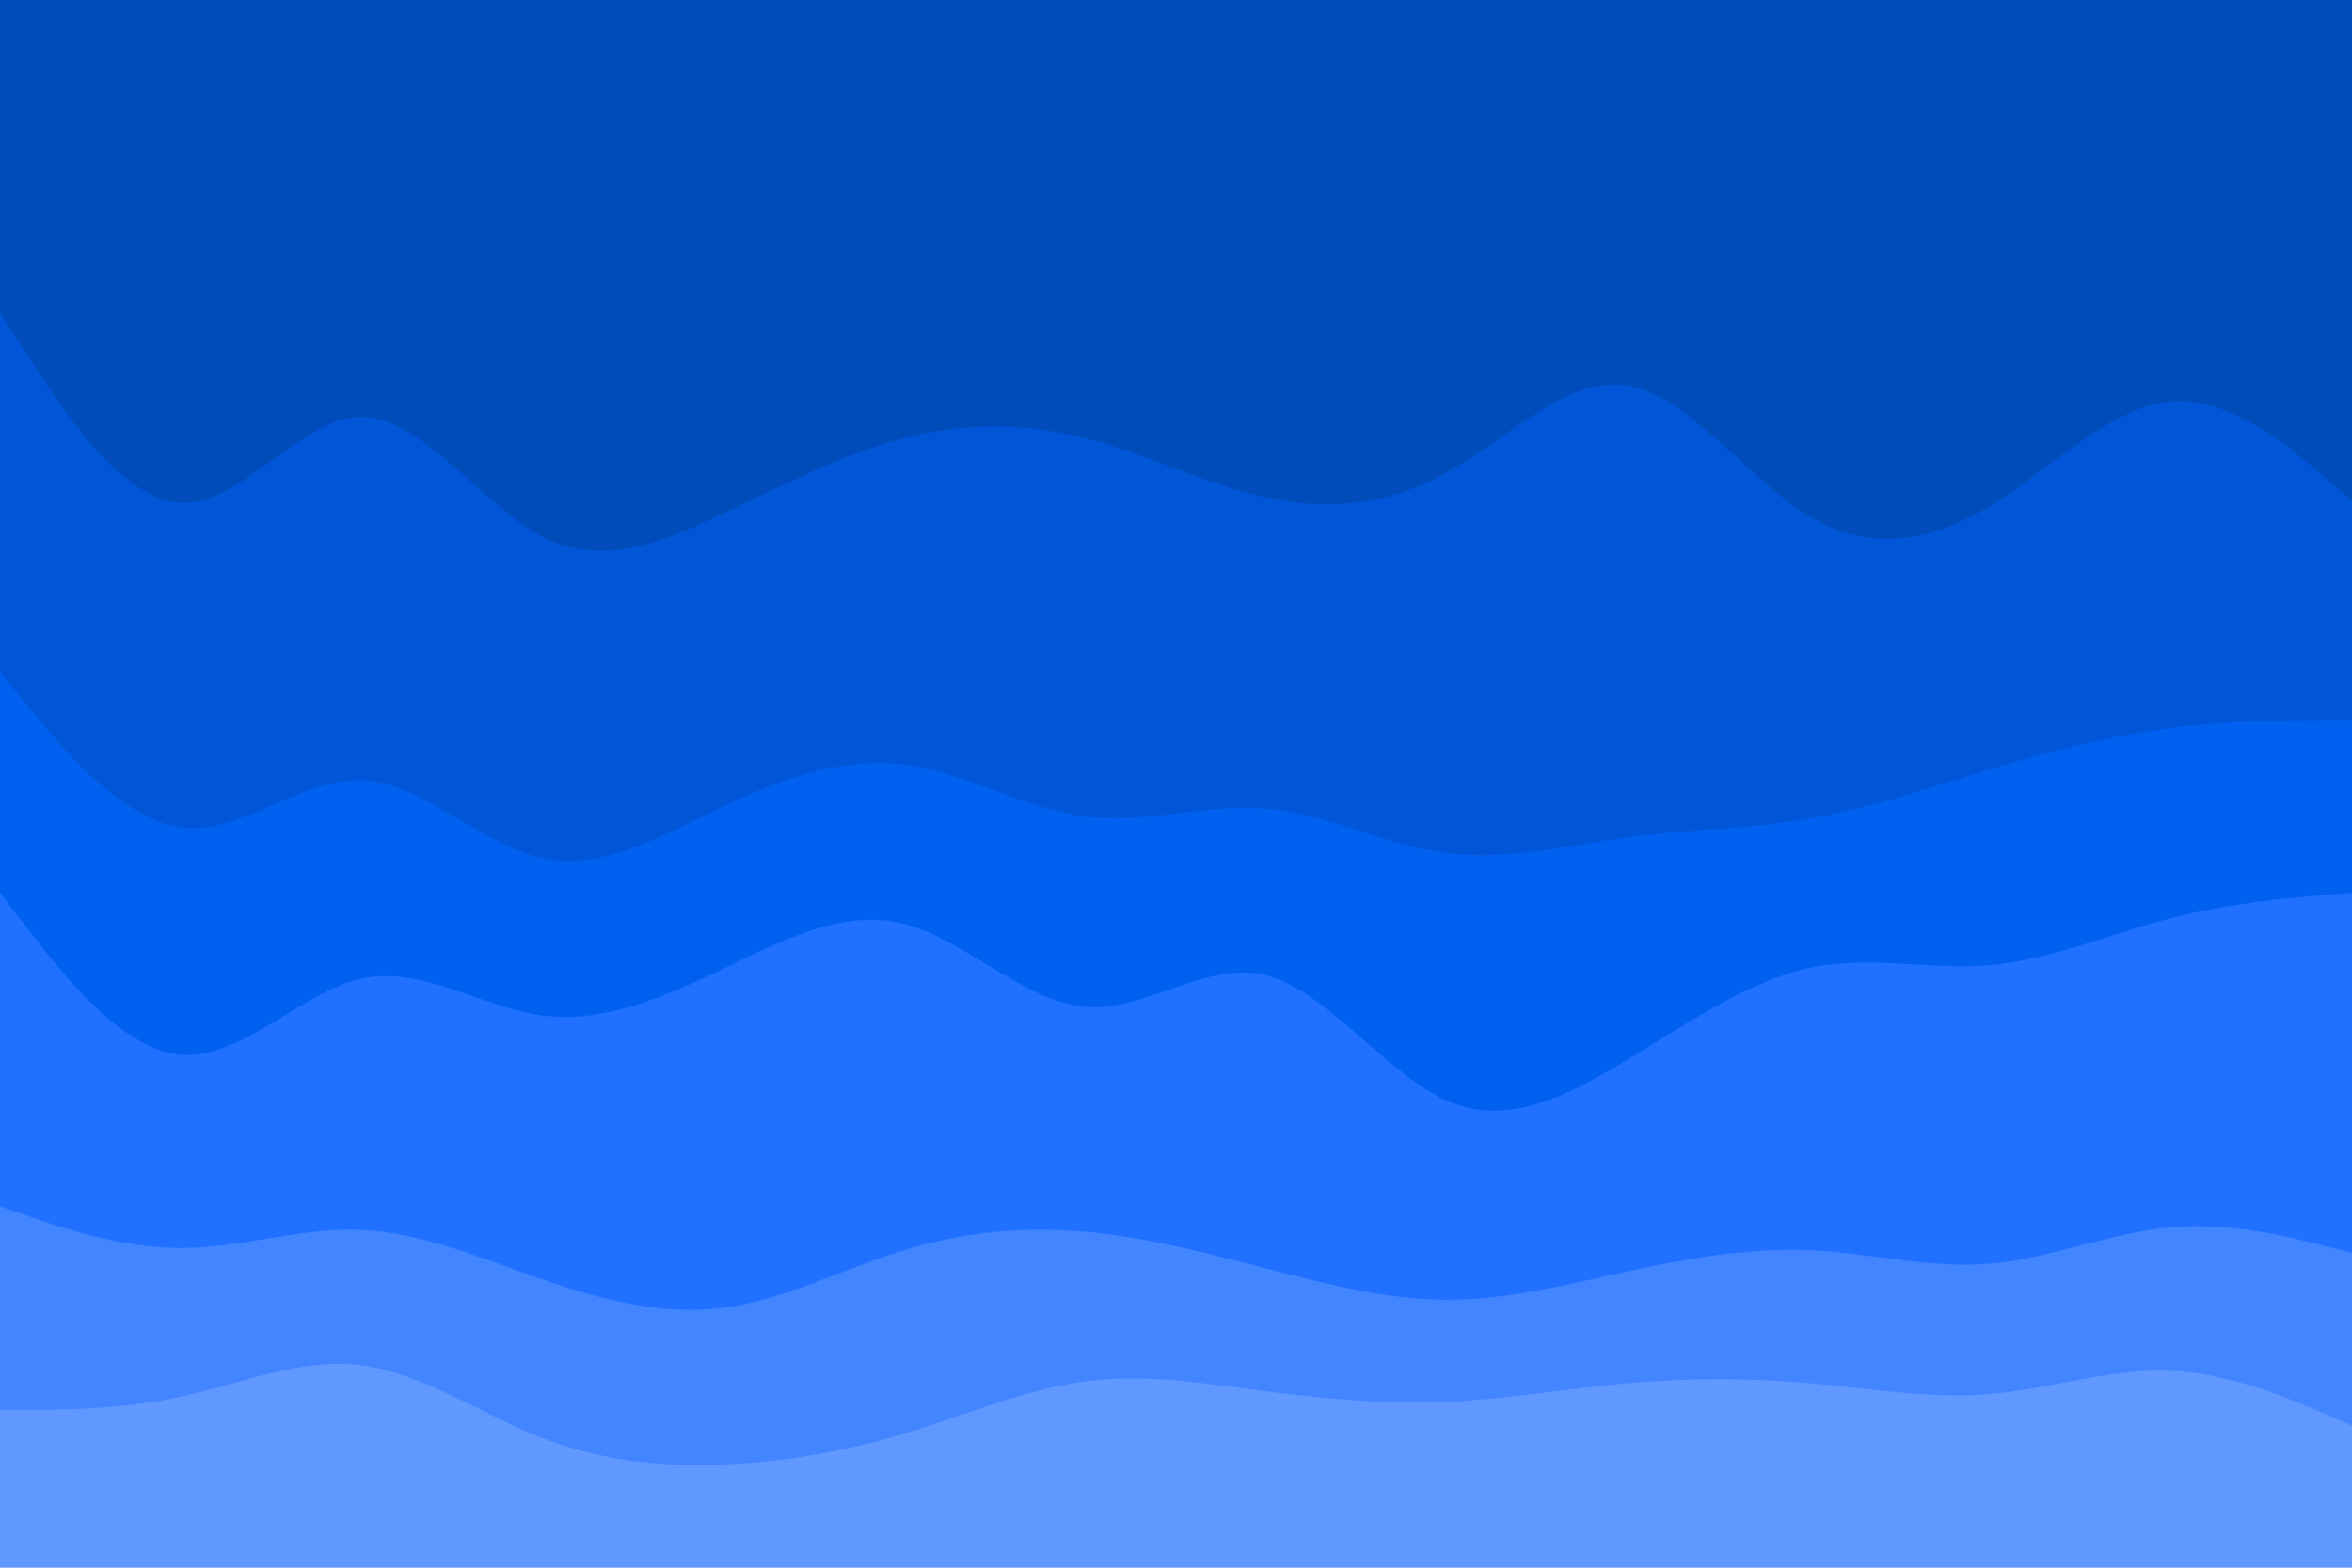
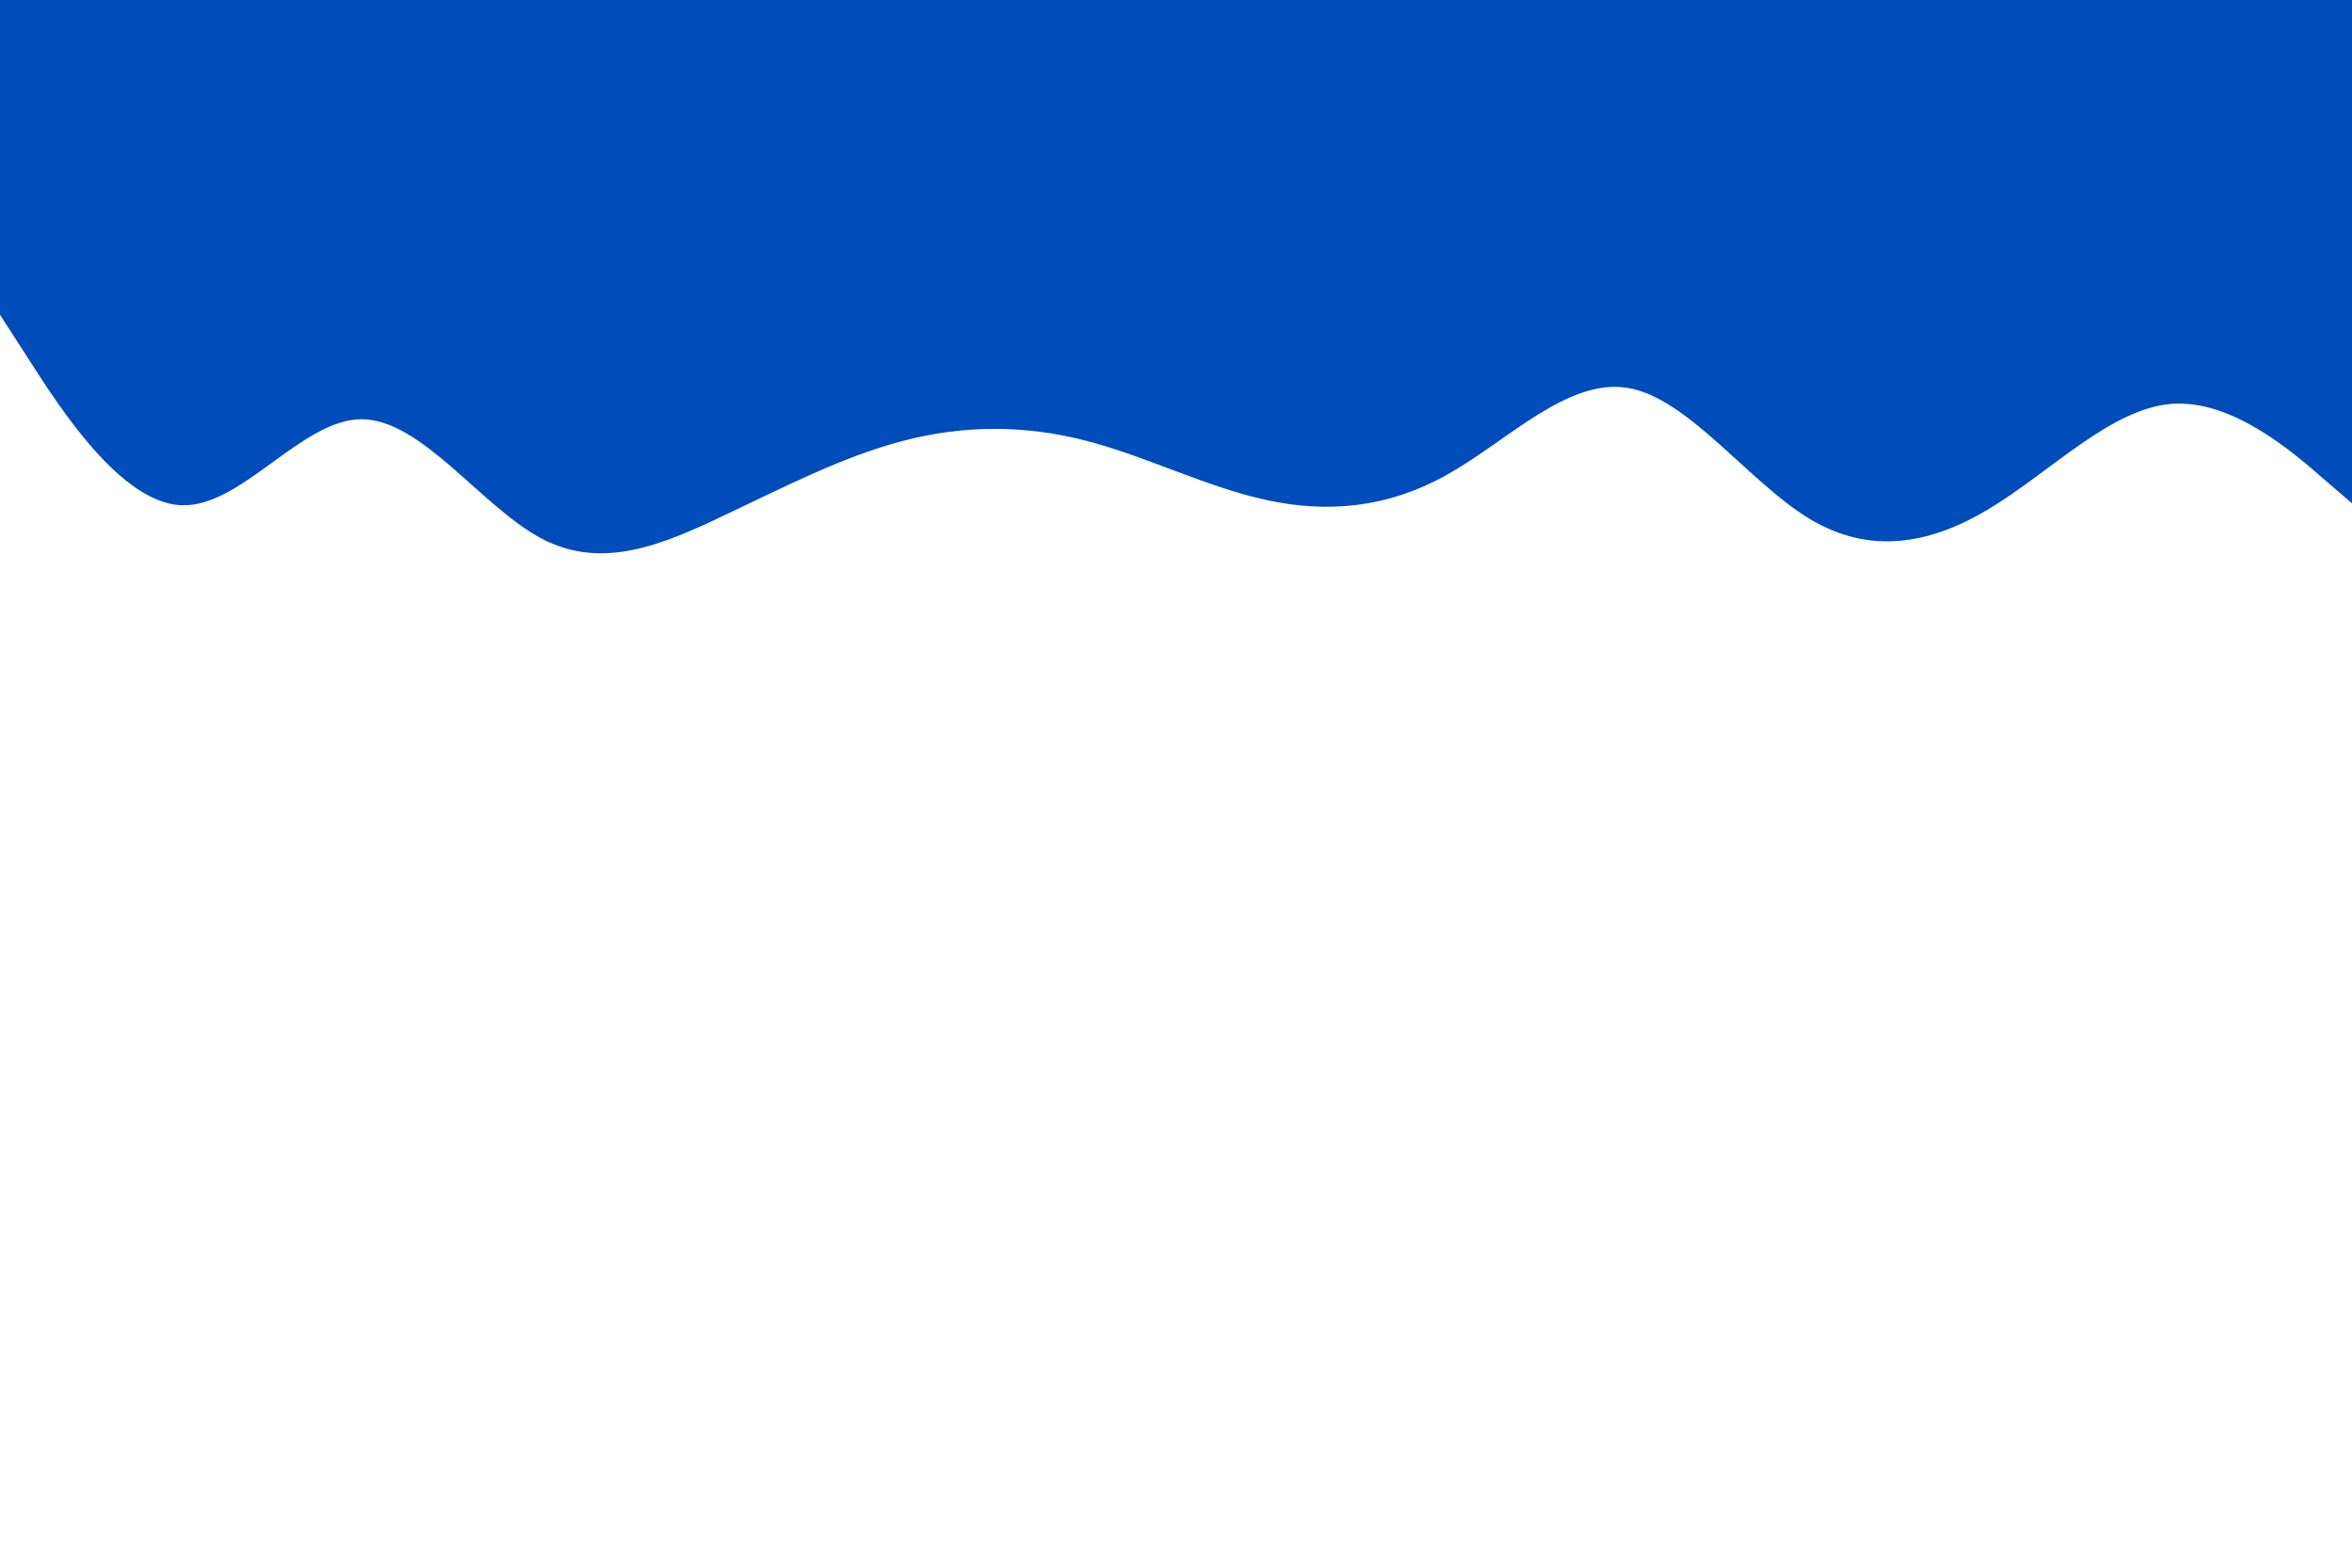
<svg xmlns="http://www.w3.org/2000/svg" id="visual" viewBox="0 0 1920 1280" width="1920" height="1280" version="1.1">
  <path d="M0 257L24.7 295.3C49.3 333.7 98.7 410.3 147.8 412.5C197 414.7 246 342.3 295.2 342.3C344.3 342.3 393.7 414.7 443 440.2C492.3 465.7 541.7 444.3 590.8 421C640 397.7 689 372.3 738.2 359.7C787.3 347 836.7 347 886 359.7C935.3 372.3 984.7 397.7 1034 408.3C1083.3 419 1132.7 415 1181.8 387.3C1231 359.7 1280 308.3 1329.2 316.8C1378.3 325.3 1427.7 393.7 1477 423.5C1526.3 453.3 1575.7 444.7 1624.8 414.8C1674 385 1723 334 1772.2 329.8C1821.3 325.7 1870.7 368.3 1895.3 389.7L1920 411L1920 0L1895.3 0C1870.7 0 1821.3 0 1772.2 0C1723 0 1674 0 1624.8 0C1575.7 0 1526.3 0 1477 0C1427.7 0 1378.3 0 1329.2 0C1280 0 1231 0 1181.8 0C1132.7 0 1083.3 0 1034 0C984.7 0 935.3 0 886 0C836.7 0 787.3 0 738.2 0C689 0 640 0 590.8 0C541.7 0 492.3 0 443 0C393.7 0 344.3 0 295.2 0C246 0 197 0 147.8 0C98.7 0 49.3 0 24.7 0L0 0Z" fill="#004cbb" />
-   <path d="M0 551L24.7 581C49.3 611 98.7 671 147.8 677.5C197 684 246 637 295.2 639C344.3 641 393.7 692 443 702.7C492.3 713.3 541.7 683.7 590.8 660.3C640 637 689 620 738.2 626.3C787.3 632.7 836.7 662.3 886 668.7C935.3 675 984.7 658 1034 662.3C1083.3 666.7 1132.7 692.3 1181.8 698.7C1231 705 1280 692 1329.2 685.5C1378.3 679 1427.7 679 1477 670.5C1526.3 662 1575.7 645 1624.8 630.2C1674 615.3 1723 602.7 1772.2 596.3C1821.3 590 1870.7 590 1895.3 590L1920 590L1920 409L1895.3 387.7C1870.7 366.3 1821.3 323.7 1772.2 327.8C1723 332 1674 383 1624.8 412.8C1575.7 442.7 1526.3 451.3 1477 421.5C1427.7 391.7 1378.3 323.3 1329.2 314.8C1280 306.3 1231 357.7 1181.8 385.3C1132.7 413 1083.3 417 1034 406.3C984.7 395.7 935.3 370.3 886 357.7C836.7 345 787.3 345 738.2 357.7C689 370.3 640 395.7 590.8 419C541.7 442.3 492.3 463.7 443 438.2C393.7 412.7 344.3 340.3 295.2 340.3C246 340.3 197 412.7 147.8 410.5C98.7 408.3 49.3 331.7 24.7 293.3L0 255Z" fill="#0056d6" />
-   <path d="M0 731L24.7 763C49.3 795 98.7 859 147.8 863.2C197 867.3 246 811.7 295.2 801C344.3 790.3 393.7 824.7 443 831.2C492.3 837.7 541.7 816.3 590.8 792.8C640 769.3 689 743.7 738.2 756.3C787.3 769 836.7 820 886 824.2C935.3 828.3 984.7 785.7 1034 798.5C1083.3 811.3 1132.7 879.7 1181.8 901C1231 922.3 1280 896.7 1329.2 866.8C1378.3 837 1427.7 803 1477 792.3C1526.3 781.7 1575.7 794.3 1624.8 790C1674 785.7 1723 764.3 1772.2 751.7C1821.3 739 1870.7 735 1895.3 733L1920 731L1920 588L1895.3 588C1870.7 588 1821.3 588 1772.2 594.3C1723 600.7 1674 613.3 1624.8 628.2C1575.7 643 1526.3 660 1477 668.5C1427.7 677 1378.3 677 1329.2 683.5C1280 690 1231 703 1181.8 696.7C1132.7 690.3 1083.3 664.7 1034 660.3C984.7 656 935.3 673 886 666.7C836.7 660.3 787.3 630.7 738.2 624.3C689 618 640 635 590.8 658.3C541.7 681.7 492.3 711.3 443 700.7C393.7 690 344.3 639 295.2 637C246 635 197 682 147.8 675.5C98.7 669 49.3 609 24.7 579L0 549Z" fill="#0061f1" />
-   <path d="M0 987L24.7 995.5C49.3 1004 98.7 1021 147.8 1021C197 1021 246 1004 295.2 1006.2C344.3 1008.3 393.7 1029.7 443 1046.7C492.3 1063.7 541.7 1076.3 590.8 1069.8C640 1063.3 689 1037.7 738.2 1022.7C787.3 1007.7 836.7 1003.3 886 1007.7C935.3 1012 984.7 1025 1034 1037.8C1083.3 1050.7 1132.7 1063.3 1181.8 1063.3C1231 1063.3 1280 1050.7 1329.2 1040C1378.3 1029.3 1427.7 1020.7 1477 1022.8C1526.3 1025 1575.7 1038 1624.8 1033.8C1674 1029.7 1723 1008.3 1772.2 1004C1821.3 999.7 1870.7 1012.3 1895.3 1018.7L1920 1025L1920 729L1895.3 731C1870.7 733 1821.3 737 1772.2 749.7C1723 762.3 1674 783.7 1624.8 788C1575.7 792.3 1526.3 779.7 1477 790.3C1427.7 801 1378.3 835 1329.2 864.8C1280 894.7 1231 920.3 1181.8 899C1132.7 877.7 1083.3 809.3 1034 796.5C984.7 783.7 935.3 826.3 886 822.2C836.7 818 787.3 767 738.2 754.3C689 741.7 640 767.3 590.8 790.8C541.7 814.3 492.3 835.7 443 829.2C393.7 822.7 344.3 788.3 295.2 799C246 809.7 197 865.3 147.8 861.2C98.7 857 49.3 793 24.7 761L0 729Z" fill="#2071ff" />
-   <path d="M0 1153L24.7 1153C49.3 1153 98.7 1153 147.8 1142.3C197 1131.7 246 1110.3 295.2 1116.7C344.3 1123 393.7 1157 443 1176.2C492.3 1195.3 541.7 1199.7 590.8 1197.7C640 1195.7 689 1187.3 738.2 1172.5C787.3 1157.7 836.7 1136.3 886 1129.8C935.3 1123.3 984.7 1131.7 1034 1138C1083.3 1144.3 1132.7 1148.7 1181.8 1146.5C1231 1144.3 1280 1135.7 1329.2 1131.3C1378.3 1127 1427.7 1127 1477 1131.3C1526.3 1135.7 1575.7 1144.3 1624.8 1140.2C1674 1136 1723 1119 1772.2 1121.2C1821.3 1123.3 1870.7 1144.7 1895.3 1155.3L1920 1166L1920 1023L1895.3 1016.7C1870.7 1010.3 1821.3 997.7 1772.2 1002C1723 1006.3 1674 1027.7 1624.8 1031.8C1575.7 1036 1526.3 1023 1477 1020.8C1427.7 1018.7 1378.3 1027.3 1329.2 1038C1280 1048.7 1231 1061.3 1181.8 1061.3C1132.7 1061.3 1083.3 1048.7 1034 1035.8C984.7 1023 935.3 1010 886 1005.7C836.7 1001.3 787.3 1005.7 738.2 1020.7C689 1035.7 640 1061.3 590.8 1067.8C541.7 1074.3 492.3 1061.7 443 1044.7C393.7 1027.7 344.3 1006.3 295.2 1004.2C246 1002 197 1019 147.8 1019C98.7 1019 49.3 1002 24.7 993.5L0 985Z" fill="#4385ff" />
-   <path d="M0 1281L24.7 1281C49.3 1281 98.7 1281 147.8 1281C197 1281 246 1281 295.2 1281C344.3 1281 393.7 1281 443 1281C492.3 1281 541.7 1281 590.8 1281C640 1281 689 1281 738.2 1281C787.3 1281 836.7 1281 886 1281C935.3 1281 984.7 1281 1034 1281C1083.3 1281 1132.7 1281 1181.8 1281C1231 1281 1280 1281 1329.2 1281C1378.3 1281 1427.7 1281 1477 1281C1526.3 1281 1575.7 1281 1624.8 1281C1674 1281 1723 1281 1772.2 1281C1821.3 1281 1870.7 1281 1895.3 1281L1920 1281L1920 1164L1895.3 1153.3C1870.7 1142.7 1821.3 1121.3 1772.2 1119.2C1723 1117 1674 1134 1624.8 1138.2C1575.7 1142.3 1526.3 1133.7 1477 1129.3C1427.7 1125 1378.3 1125 1329.2 1129.3C1280 1133.7 1231 1142.3 1181.8 1144.5C1132.7 1146.7 1083.3 1142.3 1034 1136C984.7 1129.7 935.3 1121.3 886 1127.8C836.7 1134.3 787.3 1155.7 738.2 1170.5C689 1185.3 640 1193.7 590.8 1195.7C541.7 1197.7 492.3 1193.3 443 1174.2C393.7 1155 344.3 1121 295.2 1114.7C246 1108.3 197 1129.7 147.8 1140.3C98.7 1151 49.3 1151 24.7 1151L0 1151Z" fill="#6198ff" />
</svg>